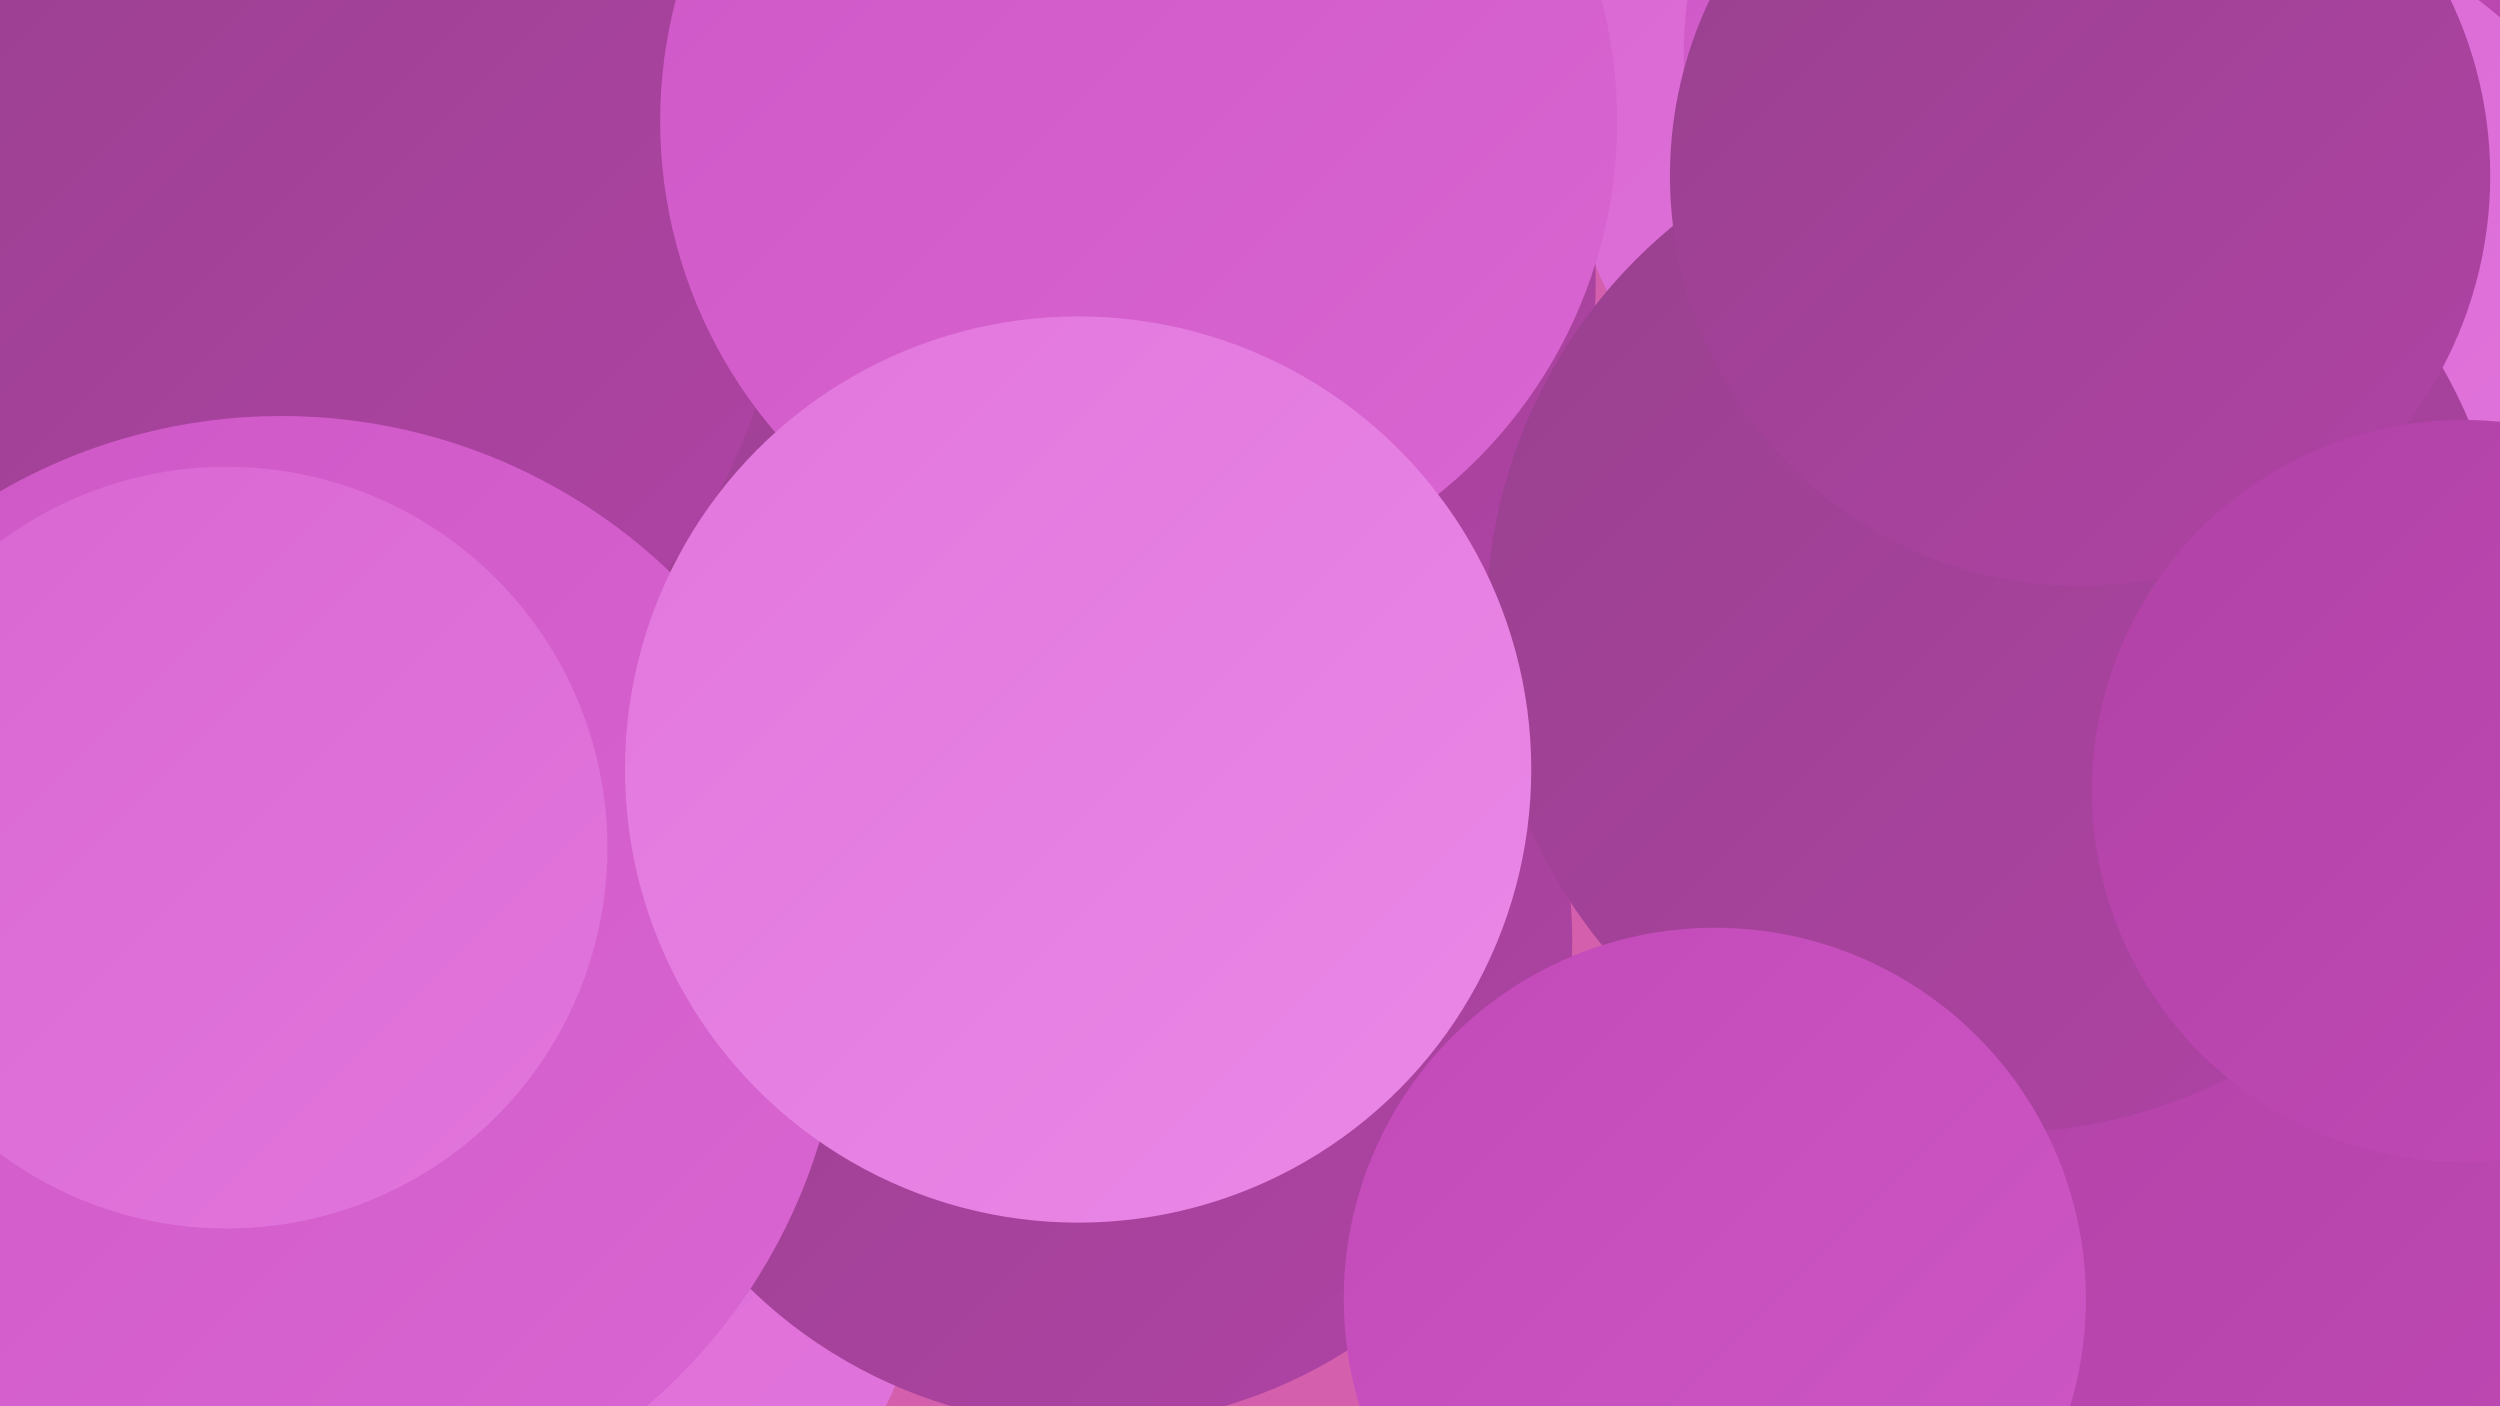
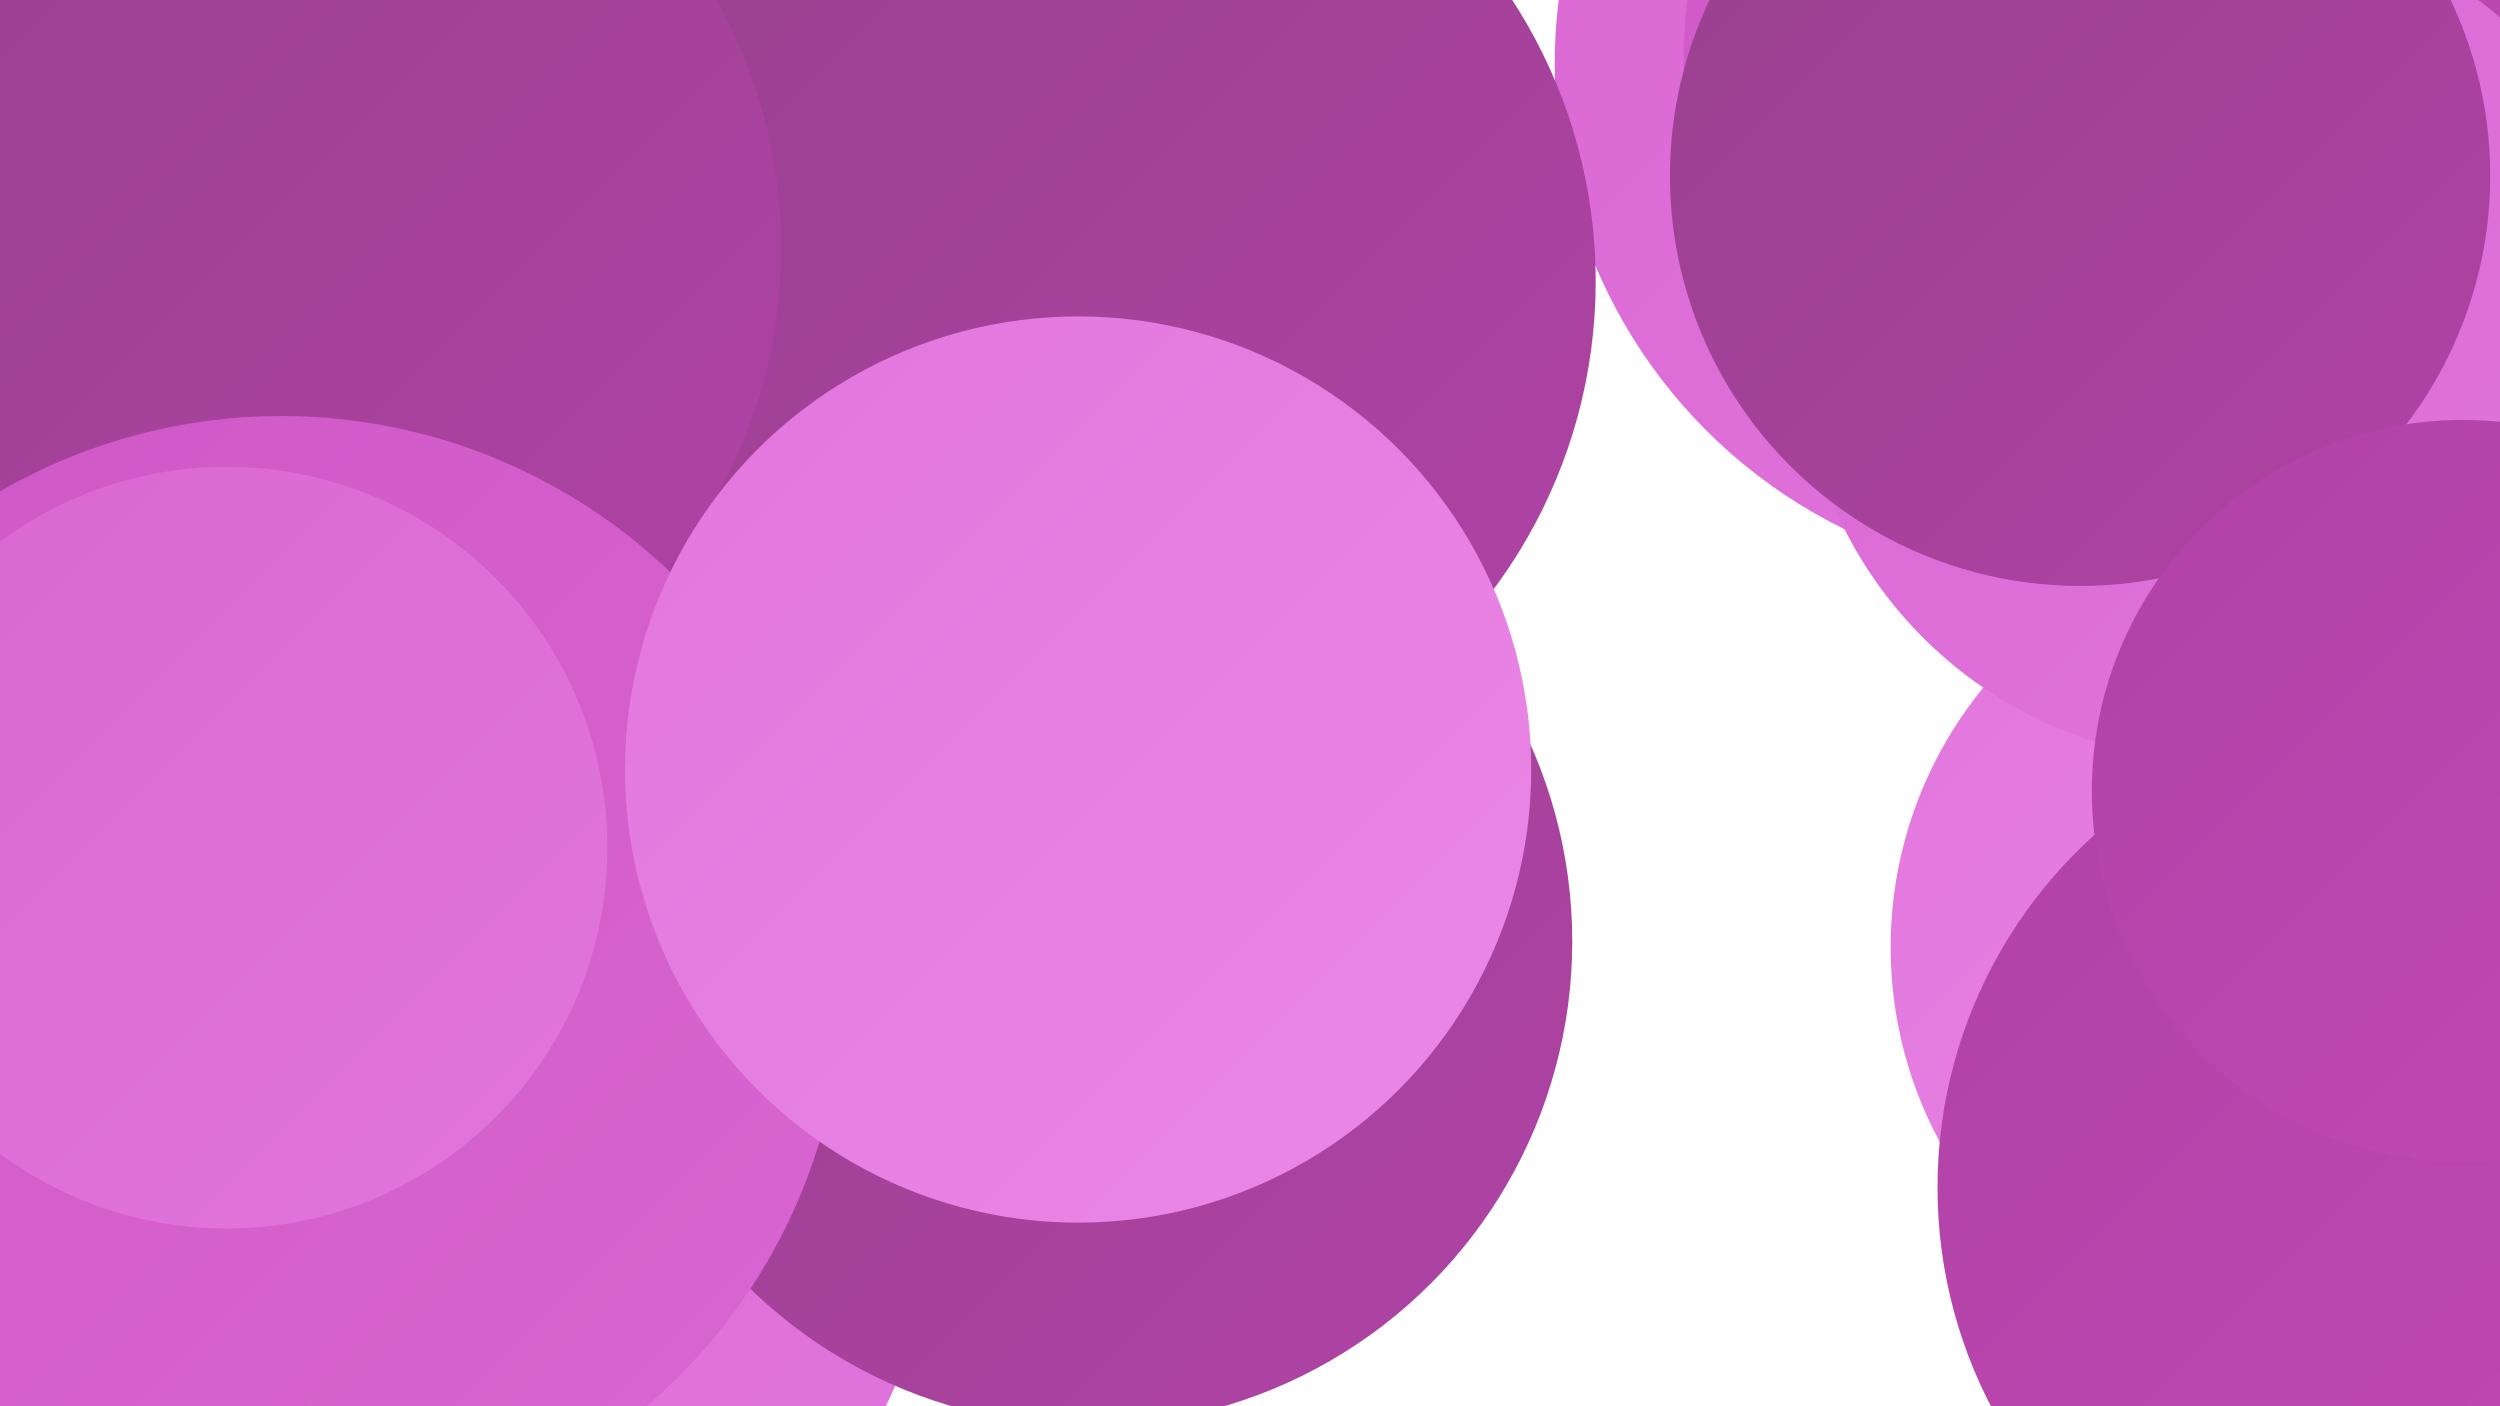
<svg xmlns="http://www.w3.org/2000/svg" width="1280" height="720">
  <defs>
    <linearGradient id="grad0" x1="0%" y1="0%" x2="100%" y2="100%">
      <stop offset="0%" style="stop-color:#98418e;stop-opacity:1" />
      <stop offset="100%" style="stop-color:#b042a5;stop-opacity:1" />
    </linearGradient>
    <linearGradient id="grad1" x1="0%" y1="0%" x2="100%" y2="100%">
      <stop offset="0%" style="stop-color:#b042a5;stop-opacity:1" />
      <stop offset="100%" style="stop-color:#c249b8;stop-opacity:1" />
    </linearGradient>
    <linearGradient id="grad2" x1="0%" y1="0%" x2="100%" y2="100%">
      <stop offset="0%" style="stop-color:#c249b8;stop-opacity:1" />
      <stop offset="100%" style="stop-color:#ce57c6;stop-opacity:1" />
    </linearGradient>
    <linearGradient id="grad3" x1="0%" y1="0%" x2="100%" y2="100%">
      <stop offset="0%" style="stop-color:#ce57c6;stop-opacity:1" />
      <stop offset="100%" style="stop-color:#d966d2;stop-opacity:1" />
    </linearGradient>
    <linearGradient id="grad4" x1="0%" y1="0%" x2="100%" y2="100%">
      <stop offset="0%" style="stop-color:#d966d2;stop-opacity:1" />
      <stop offset="100%" style="stop-color:#e276dd;stop-opacity:1" />
    </linearGradient>
    <linearGradient id="grad5" x1="0%" y1="0%" x2="100%" y2="100%">
      <stop offset="0%" style="stop-color:#e276dd;stop-opacity:1" />
      <stop offset="100%" style="stop-color:#ea88e7;stop-opacity:1" />
    </linearGradient>
    <linearGradient id="grad6" x1="0%" y1="0%" x2="100%" y2="100%">
      <stop offset="0%" style="stop-color:#ea88e7;stop-opacity:1" />
      <stop offset="100%" style="stop-color:#98418e;stop-opacity:1" />
    </linearGradient>
  </defs>
-   <rect width="1280" height="720" fill="#d45fac" />
  <circle cx="1061" cy="33" r="265" fill="url(#grad4)" />
  <circle cx="1178" cy="485" r="210" fill="url(#grad5)" />
  <circle cx="205" cy="600" r="276" fill="url(#grad4)" />
-   <circle cx="1083" cy="224" r="218" fill="url(#grad5)" />
  <circle cx="1099" cy="30" r="237" fill="url(#grad3)" />
  <circle cx="1267" cy="171" r="242" fill="url(#grad0)" />
  <circle cx="553" cy="144" r="264" fill="url(#grad0)" />
  <circle cx="140" cy="127" r="260" fill="url(#grad0)" />
  <circle cx="1188" cy="57" r="231" fill="url(#grad1)" />
  <circle cx="557" cy="482" r="248" fill="url(#grad0)" />
  <circle cx="144" cy="501" r="288" fill="url(#grad3)" />
  <circle cx="1235" cy="608" r="243" fill="url(#grad1)" />
  <circle cx="1138" cy="173" r="217" fill="url(#grad4)" />
-   <circle cx="583" cy="62" r="245" fill="url(#grad3)" />
-   <circle cx="1023" cy="318" r="262" fill="url(#grad0)" />
  <circle cx="552" cy="394" r="232" fill="url(#grad5)" />
-   <circle cx="878" cy="665" r="190" fill="url(#grad2)" />
  <circle cx="116" cy="434" r="195" fill="url(#grad4)" />
  <circle cx="1065" cy="90" r="210" fill="url(#grad0)" />
  <circle cx="1261" cy="405" r="190" fill="url(#grad1)" />
</svg>